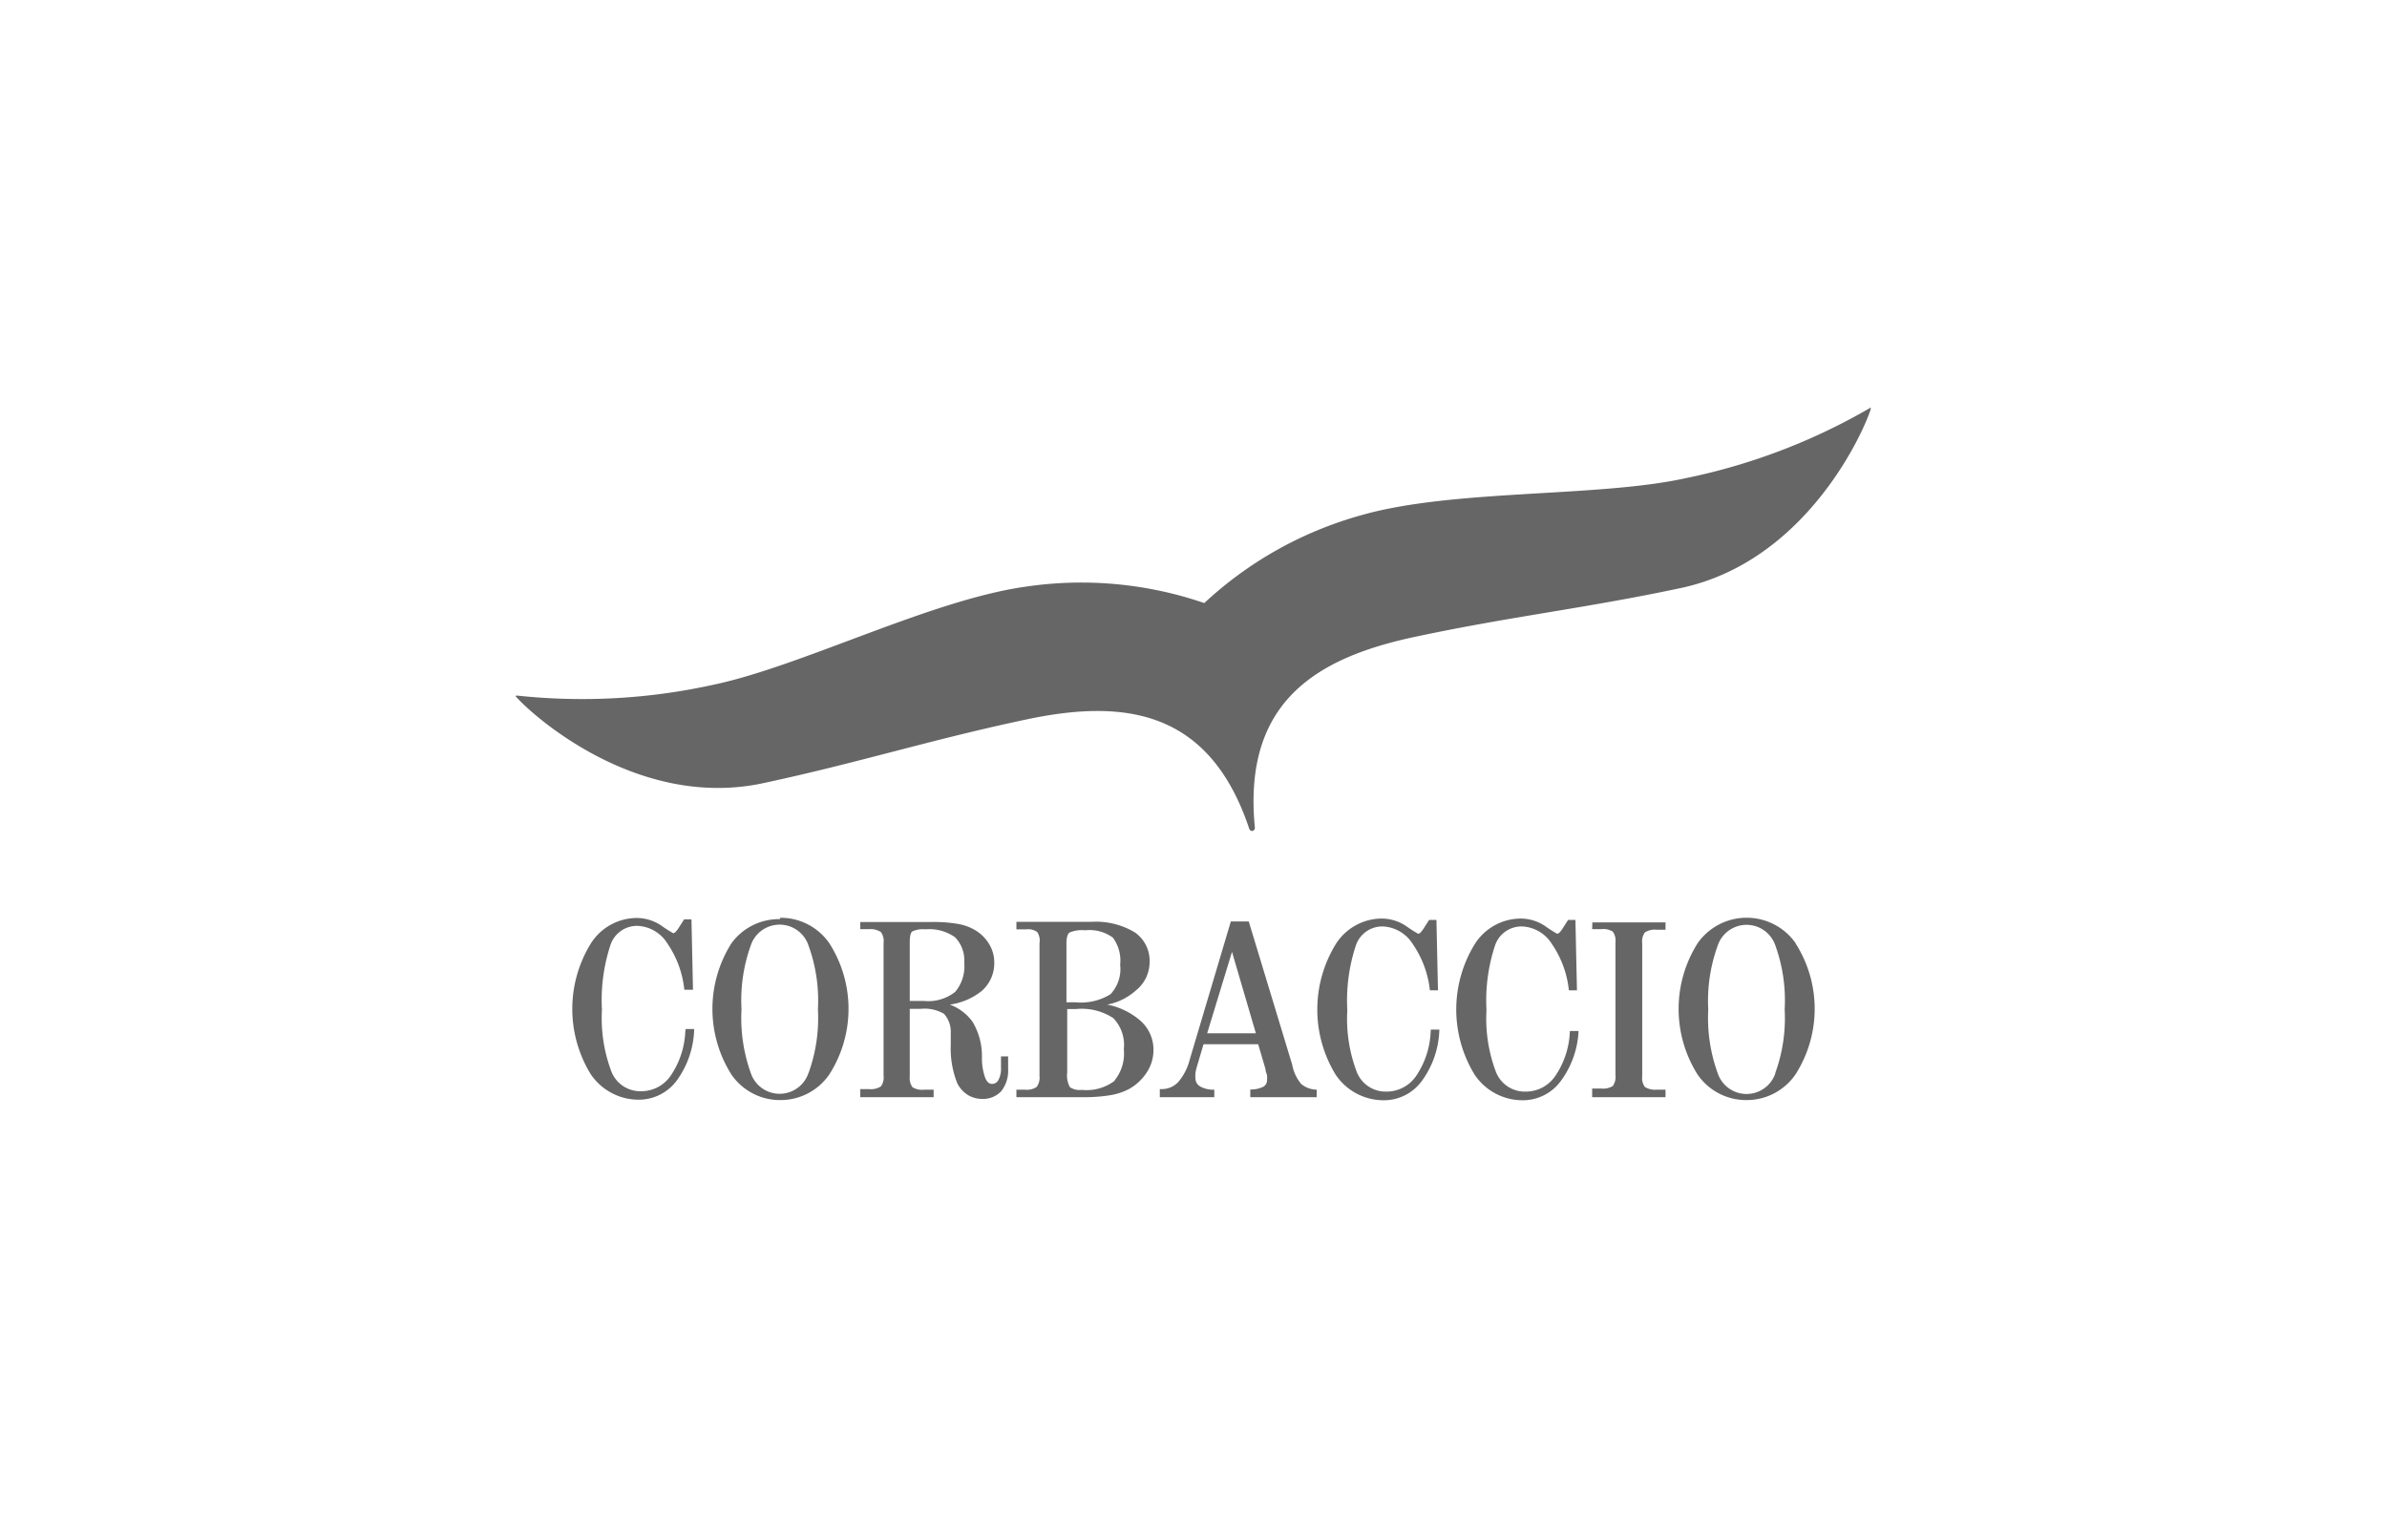
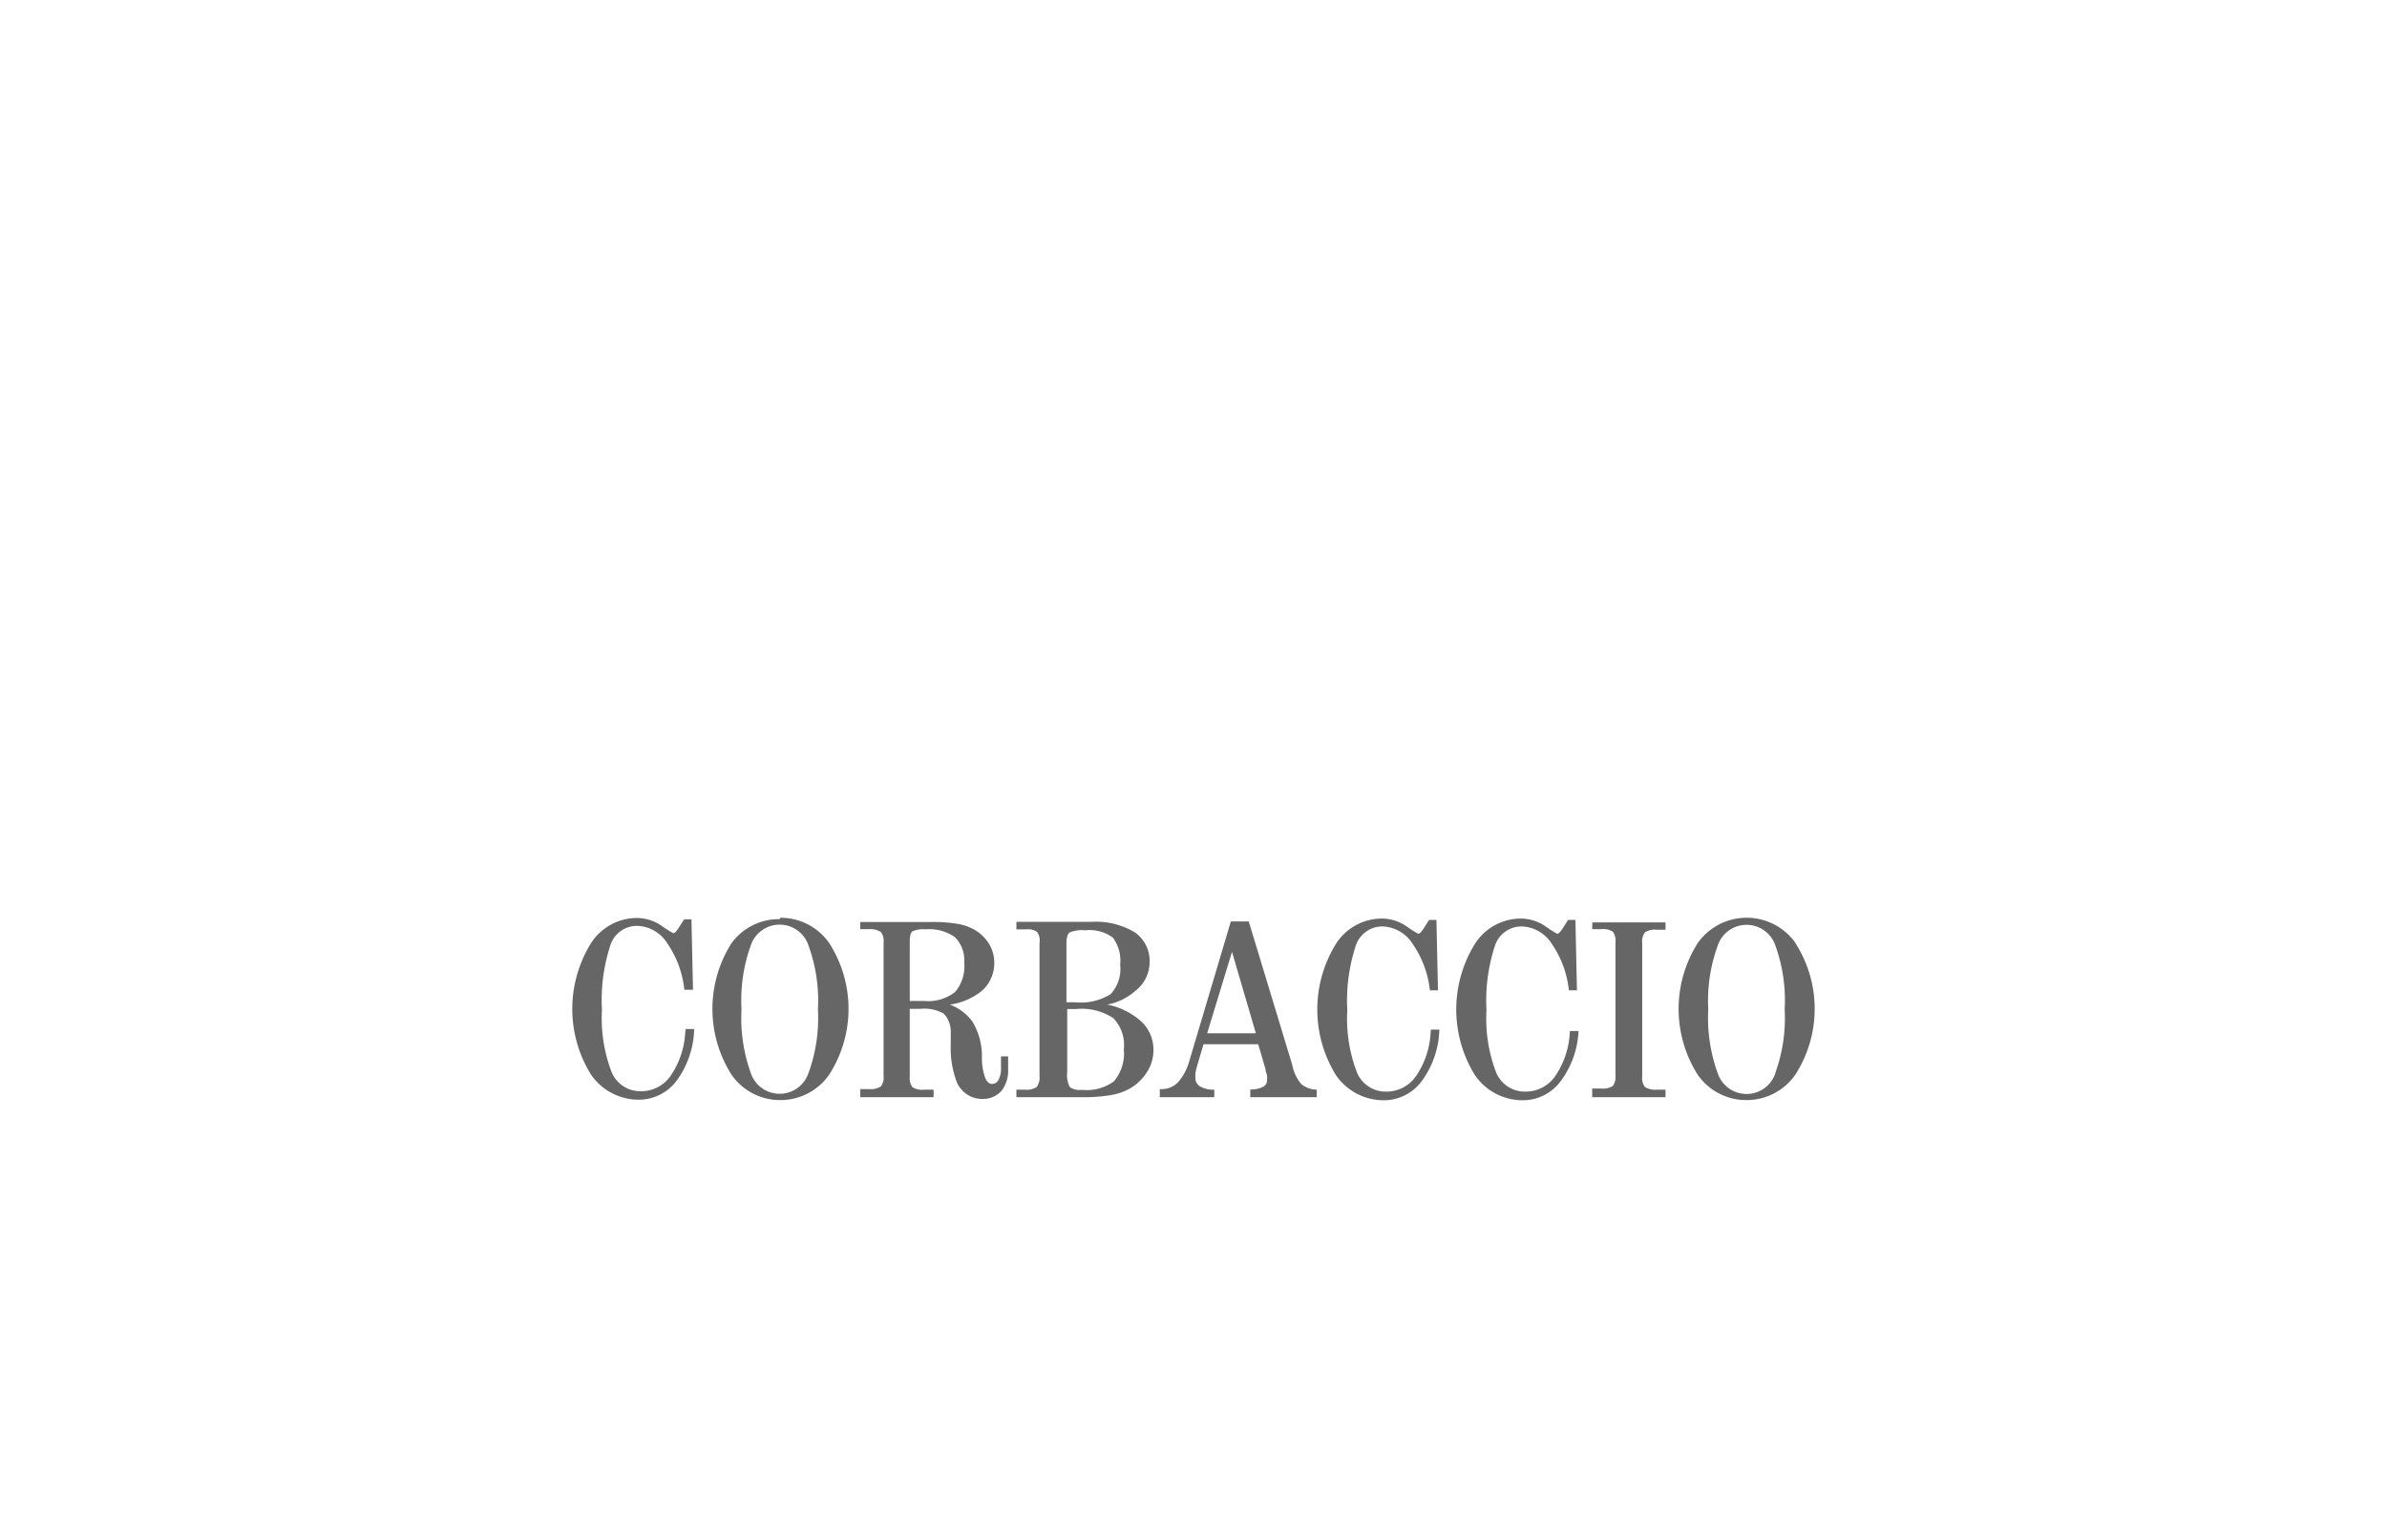
<svg xmlns="http://www.w3.org/2000/svg" id="Livello_1" data-name="Livello 1" viewBox="0 0 124 80">
  <defs>
    <style>.cls-1{fill:#666;}</style>
  </defs>
  <title>171023_LOGHI_EDITORI</title>
-   <path class="cls-1" d="M97.1,21.22a31.68,31.68,0,0,1-9.57,3.63c-4.57,1-12.06.55-16.83,1.92a19.68,19.68,0,0,0-8.14,4.56,19.68,19.68,0,0,0-9.29-.85c-4.91.69-11.59,4.11-16.15,5.08a31.65,31.65,0,0,1-10.22.58c-.13,0-.15,0-.07.08.89,1,6.33,5.85,12.8,4.47,5-1.07,8.63-2.24,13.67-3.31s9.52-.57,11.6,5.69a.17.17,0,0,0,.17.1h0a.18.18,0,0,0,.12-.16c-.65-6.57,3.23-8.84,8.29-9.92s8.8-1.47,13.83-2.54c6.46-1.37,9.46-8,9.87-9.29,0-.11,0-.13-.1,0" />
  <path class="cls-1" d="M92.23,55.75a1.58,1.58,0,0,1-3,0,8.44,8.44,0,0,1-.49-3.31,8.41,8.41,0,0,1,.49-3.31,1.58,1.58,0,0,1,3,0,8.39,8.39,0,0,1,.48,3.31,8.33,8.33,0,0,1-.49,3.31M93.28,49a3.11,3.11,0,0,0-5.09,0,6.39,6.39,0,0,0,0,6.83,3.06,3.06,0,0,0,2.54,1.32h0a3.07,3.07,0,0,0,2.54-1.33,6.32,6.32,0,0,0,0-6.82m-10.56-.73h.48a.9.9,0,0,1,.59.13.79.79,0,0,1,.14.56v6.9a.8.8,0,0,1-.14.56.92.92,0,0,1-.59.13h-.48V57h3.81v-.39h-.46a1,1,0,0,1-.61-.14.78.78,0,0,1-.14-.56V49a.78.78,0,0,1,.14-.56.94.94,0,0,1,.61-.14h.46v-.38H82.72ZM81.55,53.6a4.4,4.4,0,0,1-.75,2.29,1.85,1.85,0,0,1-1.54.82,1.61,1.61,0,0,1-1.54-1,7.79,7.79,0,0,1-.5-3.23,9.12,9.12,0,0,1,.44-3.35,1.45,1.45,0,0,1,1.4-1,1.92,1.92,0,0,1,1.55.9,5.2,5.2,0,0,1,.89,2.42v0h.42l-.08-3.66h-.38l-.25.39a1.47,1.47,0,0,1-.2.27.2.2,0,0,1-.12.06,6.62,6.62,0,0,1-.61-.39,2.29,2.29,0,0,0-1.3-.4,2.84,2.84,0,0,0-2.37,1.33,6.48,6.48,0,0,0,0,6.79,3,3,0,0,0,2.47,1.32h0a2.44,2.44,0,0,0,2-1A4.73,4.73,0,0,0,82,53.61v-.05h-.44Zm-7.23,0a4.4,4.4,0,0,1-.75,2.29,1.86,1.86,0,0,1-1.54.82,1.61,1.61,0,0,1-1.54-1,7.76,7.76,0,0,1-.5-3.23,9.12,9.12,0,0,1,.44-3.35,1.45,1.45,0,0,1,1.4-1,1.93,1.93,0,0,1,1.55.9,5.22,5.22,0,0,1,.9,2.42v0h.42l-.08-3.66h-.38l-.25.39a1.47,1.47,0,0,1-.2.27.2.2,0,0,1-.12.06,6.63,6.63,0,0,1-.61-.39,2.29,2.29,0,0,0-1.3-.4,2.84,2.84,0,0,0-2.37,1.33,6.49,6.49,0,0,0,0,6.79,3,3,0,0,0,2.47,1.32h0a2.44,2.44,0,0,0,2-1,4.73,4.73,0,0,0,.91-2.62v-.05h-.44Zm-11.61.08L64,49.45l1.24,4.23Zm4.89,2.64a2.16,2.16,0,0,1-.47-1l-2.26-7.45h-.93L61.8,55.06a2.84,2.84,0,0,1-.6,1.16,1.17,1.17,0,0,1-.87.36h-.08V57h2.83v-.39h0a1.4,1.4,0,0,1-.72-.16A.49.49,0,0,1,62.1,56a1.72,1.72,0,0,1,0-.24,2.19,2.19,0,0,1,.06-.29l.36-1.22h2.84l.38,1.29c0,.14.07.25.08.33a1.41,1.41,0,0,1,0,.24.38.38,0,0,1-.2.35,1.45,1.45,0,0,1-.67.14h0V57H68.4v-.39h0a1.29,1.29,0,0,1-.76-.26m-9.74-.2a2.4,2.4,0,0,1-1.7.47.9.9,0,0,1-.62-.14,1.26,1.26,0,0,1-.14-.77V52.42h.46a3,3,0,0,1,1.93.47,2,2,0,0,1,.55,1.62,2.22,2.22,0,0,1-.48,1.62M55.4,49c0-.29.06-.47.15-.55a1.64,1.64,0,0,1,.82-.12,2.05,2.05,0,0,1,1.44.38,2,2,0,0,1,.38,1.41,1.91,1.91,0,0,1-.5,1.53,2.93,2.93,0,0,1-1.83.42H55.4Zm3.81,4a3.7,3.7,0,0,0-1.69-.81A3.09,3.09,0,0,0,59,51.46,1.89,1.89,0,0,0,59.72,50a1.8,1.8,0,0,0-.78-1.57,3.93,3.93,0,0,0-2.24-.54H52.8v.39h.53a.78.78,0,0,1,.55.14A.79.79,0,0,1,54,49v6.9a.8.8,0,0,1-.15.57.92.92,0,0,1-.61.14H52.8V57h3.36a8.68,8.68,0,0,0,1.5-.1,3.17,3.17,0,0,0,1-.33,2.59,2.59,0,0,0,.92-.87,2.09,2.09,0,0,0,.34-1.14A2,2,0,0,0,59.21,53M48,52h-.74V48.94c0-.31.05-.49.13-.55a1.31,1.31,0,0,1,.68-.11,2.31,2.31,0,0,1,1.54.41A1.7,1.7,0,0,1,50.09,50a2.07,2.07,0,0,1-.47,1.53A2.26,2.26,0,0,1,48,52m4,3.46a1.26,1.26,0,0,1-.13.64.37.37,0,0,1-.34.21c-.14,0-.25-.09-.34-.29a2.88,2.88,0,0,1-.18-1c0-.08,0-.13,0-.17a3.46,3.46,0,0,0-.49-1.77,2.53,2.53,0,0,0-1.18-.89A3.37,3.37,0,0,0,51,51.48,1.91,1.91,0,0,0,51.65,50a1.82,1.82,0,0,0-.24-.91,2.12,2.12,0,0,0-.66-.71,2.63,2.63,0,0,0-.92-.37,7.5,7.5,0,0,0-1.47-.11H44.69v.37h.46a1,1,0,0,1,.61.15.78.78,0,0,1,.14.56v6.9a.77.77,0,0,1-.14.56.94.94,0,0,1-.61.14h-.46V57H48.5v-.39H48a.93.93,0,0,1-.6-.13.82.82,0,0,1-.14-.56V52.41h.57a2,2,0,0,1,1.21.26,1.4,1.4,0,0,1,.35,1c0,.14,0,.34,0,.61a4.88,4.88,0,0,0,.34,2,1.53,1.53,0,0,0,.54.6,1.42,1.42,0,0,0,.75.21h0a1.29,1.29,0,0,0,1-.41,1.73,1.73,0,0,0,.35-1.16v-.64H52Zm-10,.28a1.58,1.58,0,0,1-3,0,8.45,8.45,0,0,1-.48-3.31,8.42,8.42,0,0,1,.48-3.31,1.58,1.58,0,0,1,3,0,8.38,8.38,0,0,1,.49,3.31A8.4,8.4,0,0,1,42,55.75m-1.49-8A3.05,3.05,0,0,0,38,49a6.38,6.38,0,0,0,0,6.83,3.06,3.06,0,0,0,2.54,1.32h0a3.07,3.07,0,0,0,2.54-1.33,6.32,6.32,0,0,0,0-6.82,3.07,3.07,0,0,0-2.54-1.32m-4.94,5.9a4.4,4.4,0,0,1-.75,2.29,1.85,1.85,0,0,1-1.54.82,1.61,1.61,0,0,1-1.54-1,7.82,7.82,0,0,1-.5-3.23,9.16,9.16,0,0,1,.44-3.36,1.45,1.45,0,0,1,1.4-1,1.92,1.92,0,0,1,1.55.9,5.2,5.2,0,0,1,.89,2.42v0H36l-.08-3.66h-.38l-.25.39a1.47,1.47,0,0,1-.2.27.2.2,0,0,1-.12.06,6.63,6.63,0,0,1-.61-.39,2.29,2.29,0,0,0-1.3-.4,2.84,2.84,0,0,0-2.37,1.33,6.48,6.48,0,0,0,0,6.79,3,3,0,0,0,2.47,1.32h0a2.45,2.45,0,0,0,2-1,4.74,4.74,0,0,0,.9-2.62v-.05h-.44Z" />
</svg>